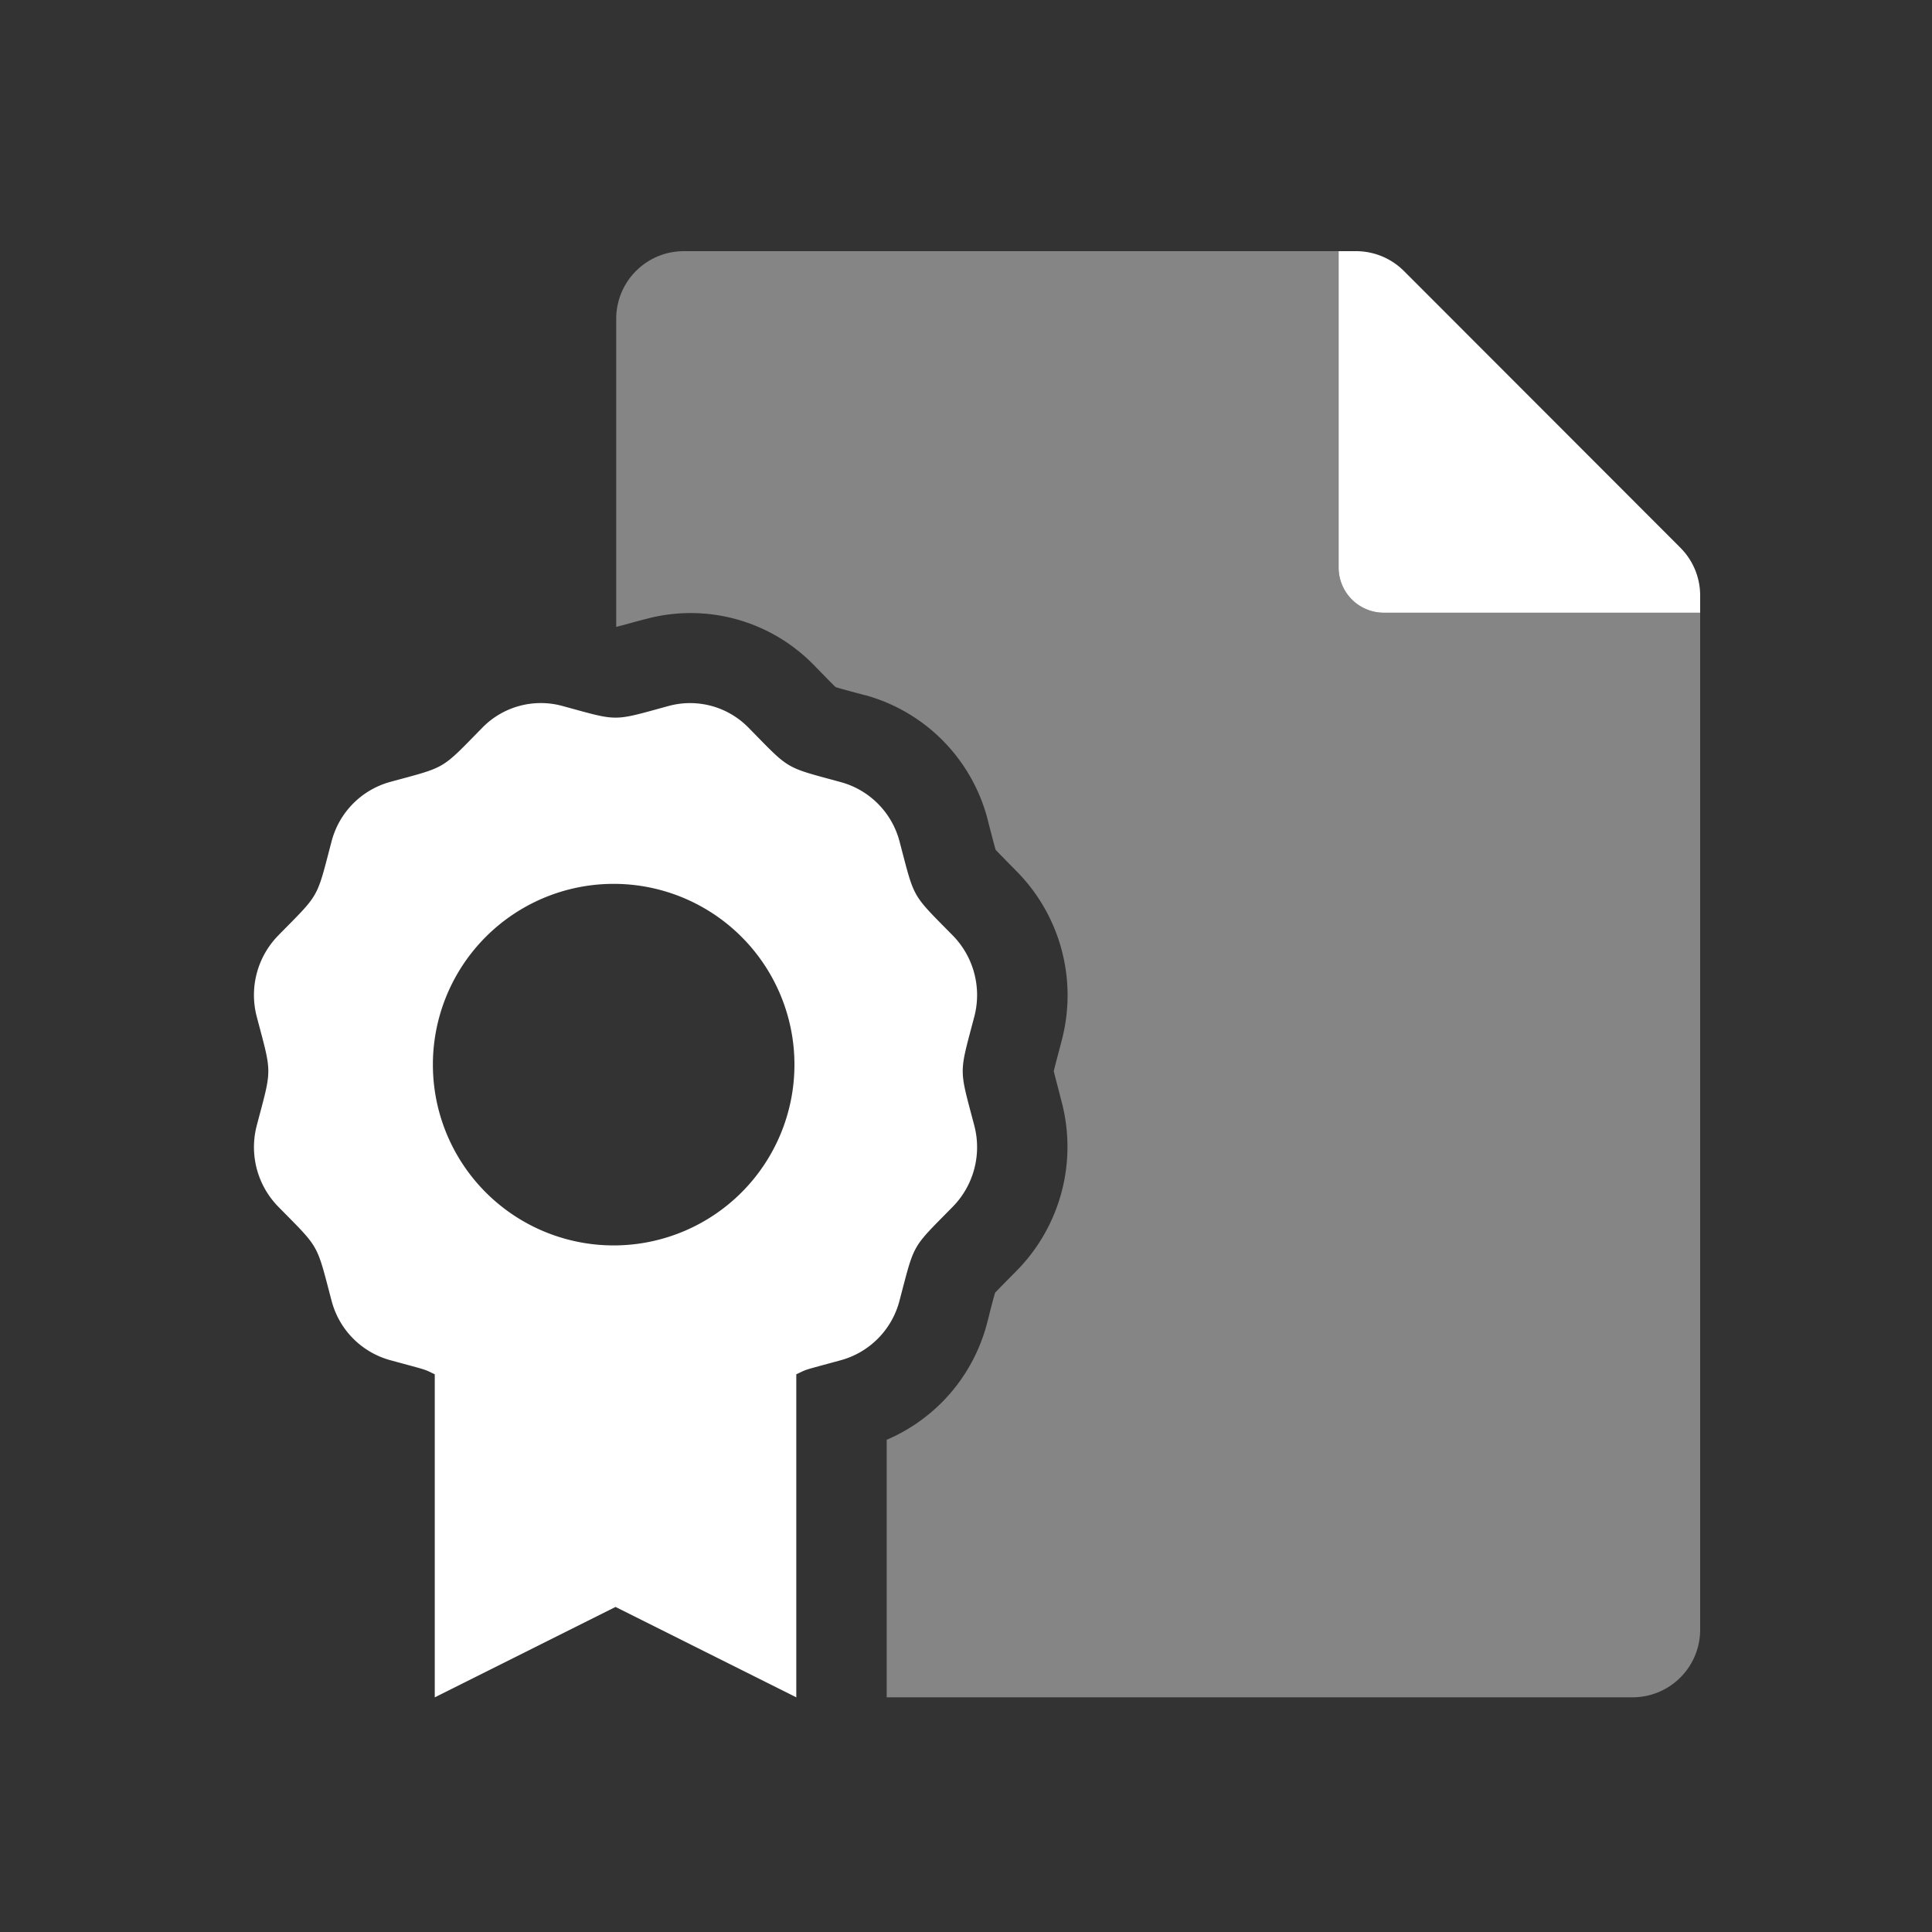
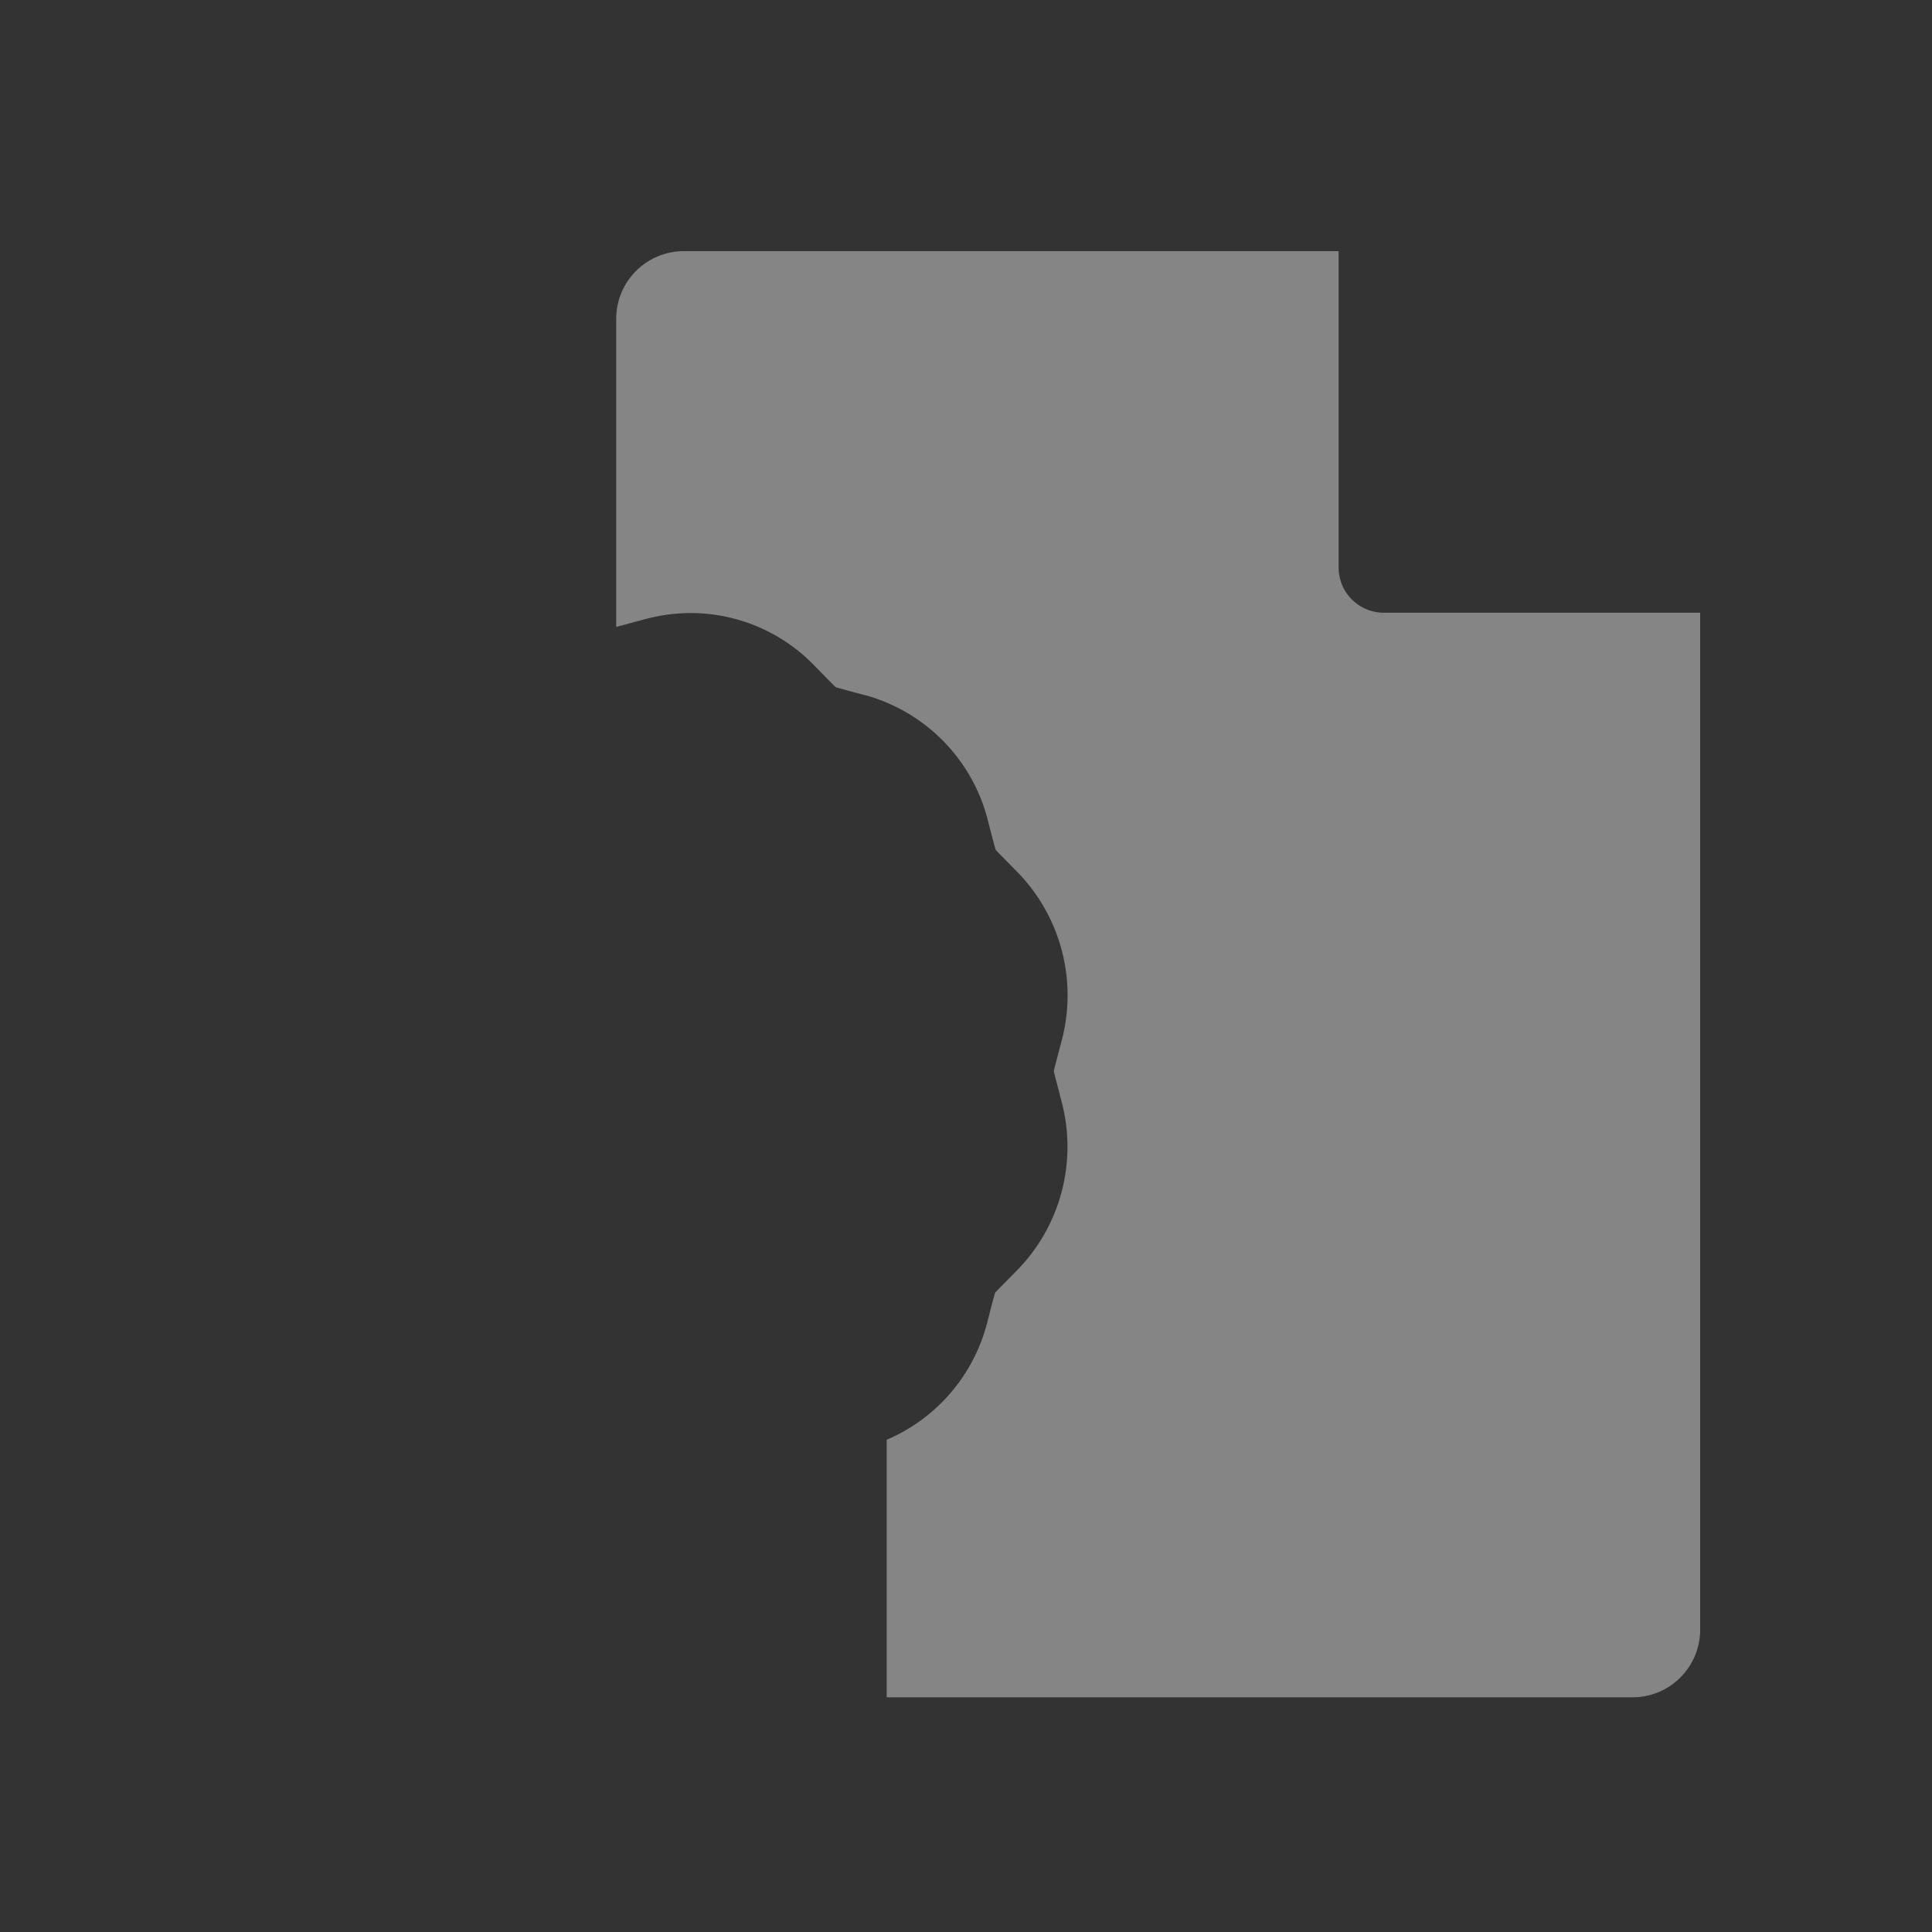
<svg xmlns="http://www.w3.org/2000/svg" width="100" height="100">
  <rect width="100%" height="100%" fill="#333333" stroke="none" />
  <g fill="#FFF" fill-rule="nonzero">
    <path d="M88 31.713v52.65a3.5 3.5 0 0 1-3.509 3.49H45.895V74.523a9.032 9.032 0 0 0 5.188-6.01c.056-.208.106-.398.147-.576.096-.375.204-.788.276-1.024.167-.18.456-.473.72-.74l.425-.43a9.137 9.137 0 0 0 2.308-8.68c-.054-.207-.105-.397-.146-.574-.101-.381-.214-.804-.27-1.046.056-.246.17-.673.273-1.06.045-.173.095-.359.146-.56a9.13 9.13 0 0 0-2.285-8.667l-.404-.41c-.27-.276-.57-.578-.738-.761-.072-.24-.18-.66-.28-1.038a72.178 72.178 0 0 1-.145-.57 9.019 9.019 0 0 0-6.306-6.39h-.016l-.548-.145c-.357-.097-.75-.204-.987-.275-.18-.173-.47-.47-.731-.739-.123-.125-.253-.26-.396-.404a8.9 8.9 0 0 0-8.695-2.385h-.007l-.551.146c-.351.097-.731.203-.978.262V16.49A3.5 3.5 0 0 1 35.368 13h33.919v16.374a2.34 2.34 0 0 0 2.339 2.34H88Z" opacity=".4" />
-     <path d="M86.977 28.35 72.664 14.024A3.509 3.509 0 0 0 70.178 13h-.891v16.374a2.34 2.34 0 0 0 2.339 2.34H88v-.892c0-.927-.368-1.816-1.023-2.471Zm-36.55 24.283c.398-1.5-.023-3.1-1.108-4.209-2.173-2.21-1.962-1.844-2.758-4.868a4.323 4.323 0 0 0-3.027-3.07c-2.965-.81-2.609-.6-4.78-2.81a4.228 4.228 0 0 0-4.134-1.138c-2.97.81-2.553.808-5.52 0a4.231 4.231 0 0 0-4.134 1.127c-2.18 2.22-1.827 2.003-4.777 2.809a4.317 4.317 0 0 0-3.028 3.082c-.798 3.032-.585 2.65-2.759 4.864a4.408 4.408 0 0 0-1.11 4.213c.797 3.028.793 2.6 0 5.616a4.404 4.404 0 0 0 1.109 4.207c2.172 2.21 1.962 1.844 2.76 4.864a4.316 4.316 0 0 0 3.028 3.08c2.09.57 1.684.44 2.314.732v16.722l9.357-4.679 9.356 4.679V71.133c.63-.292.223-.16 2.316-.731a4.317 4.317 0 0 0 3.026-3.08c.8-3.033.585-2.65 2.76-4.864a4.404 4.404 0 0 0 1.109-4.208c-.794-3.019-.795-2.594 0-5.617ZM31.86 64.462a9.357 9.357 0 1 1 0-18.713 9.357 9.357 0 0 1 0 18.713Z" />
  </g>
</svg>